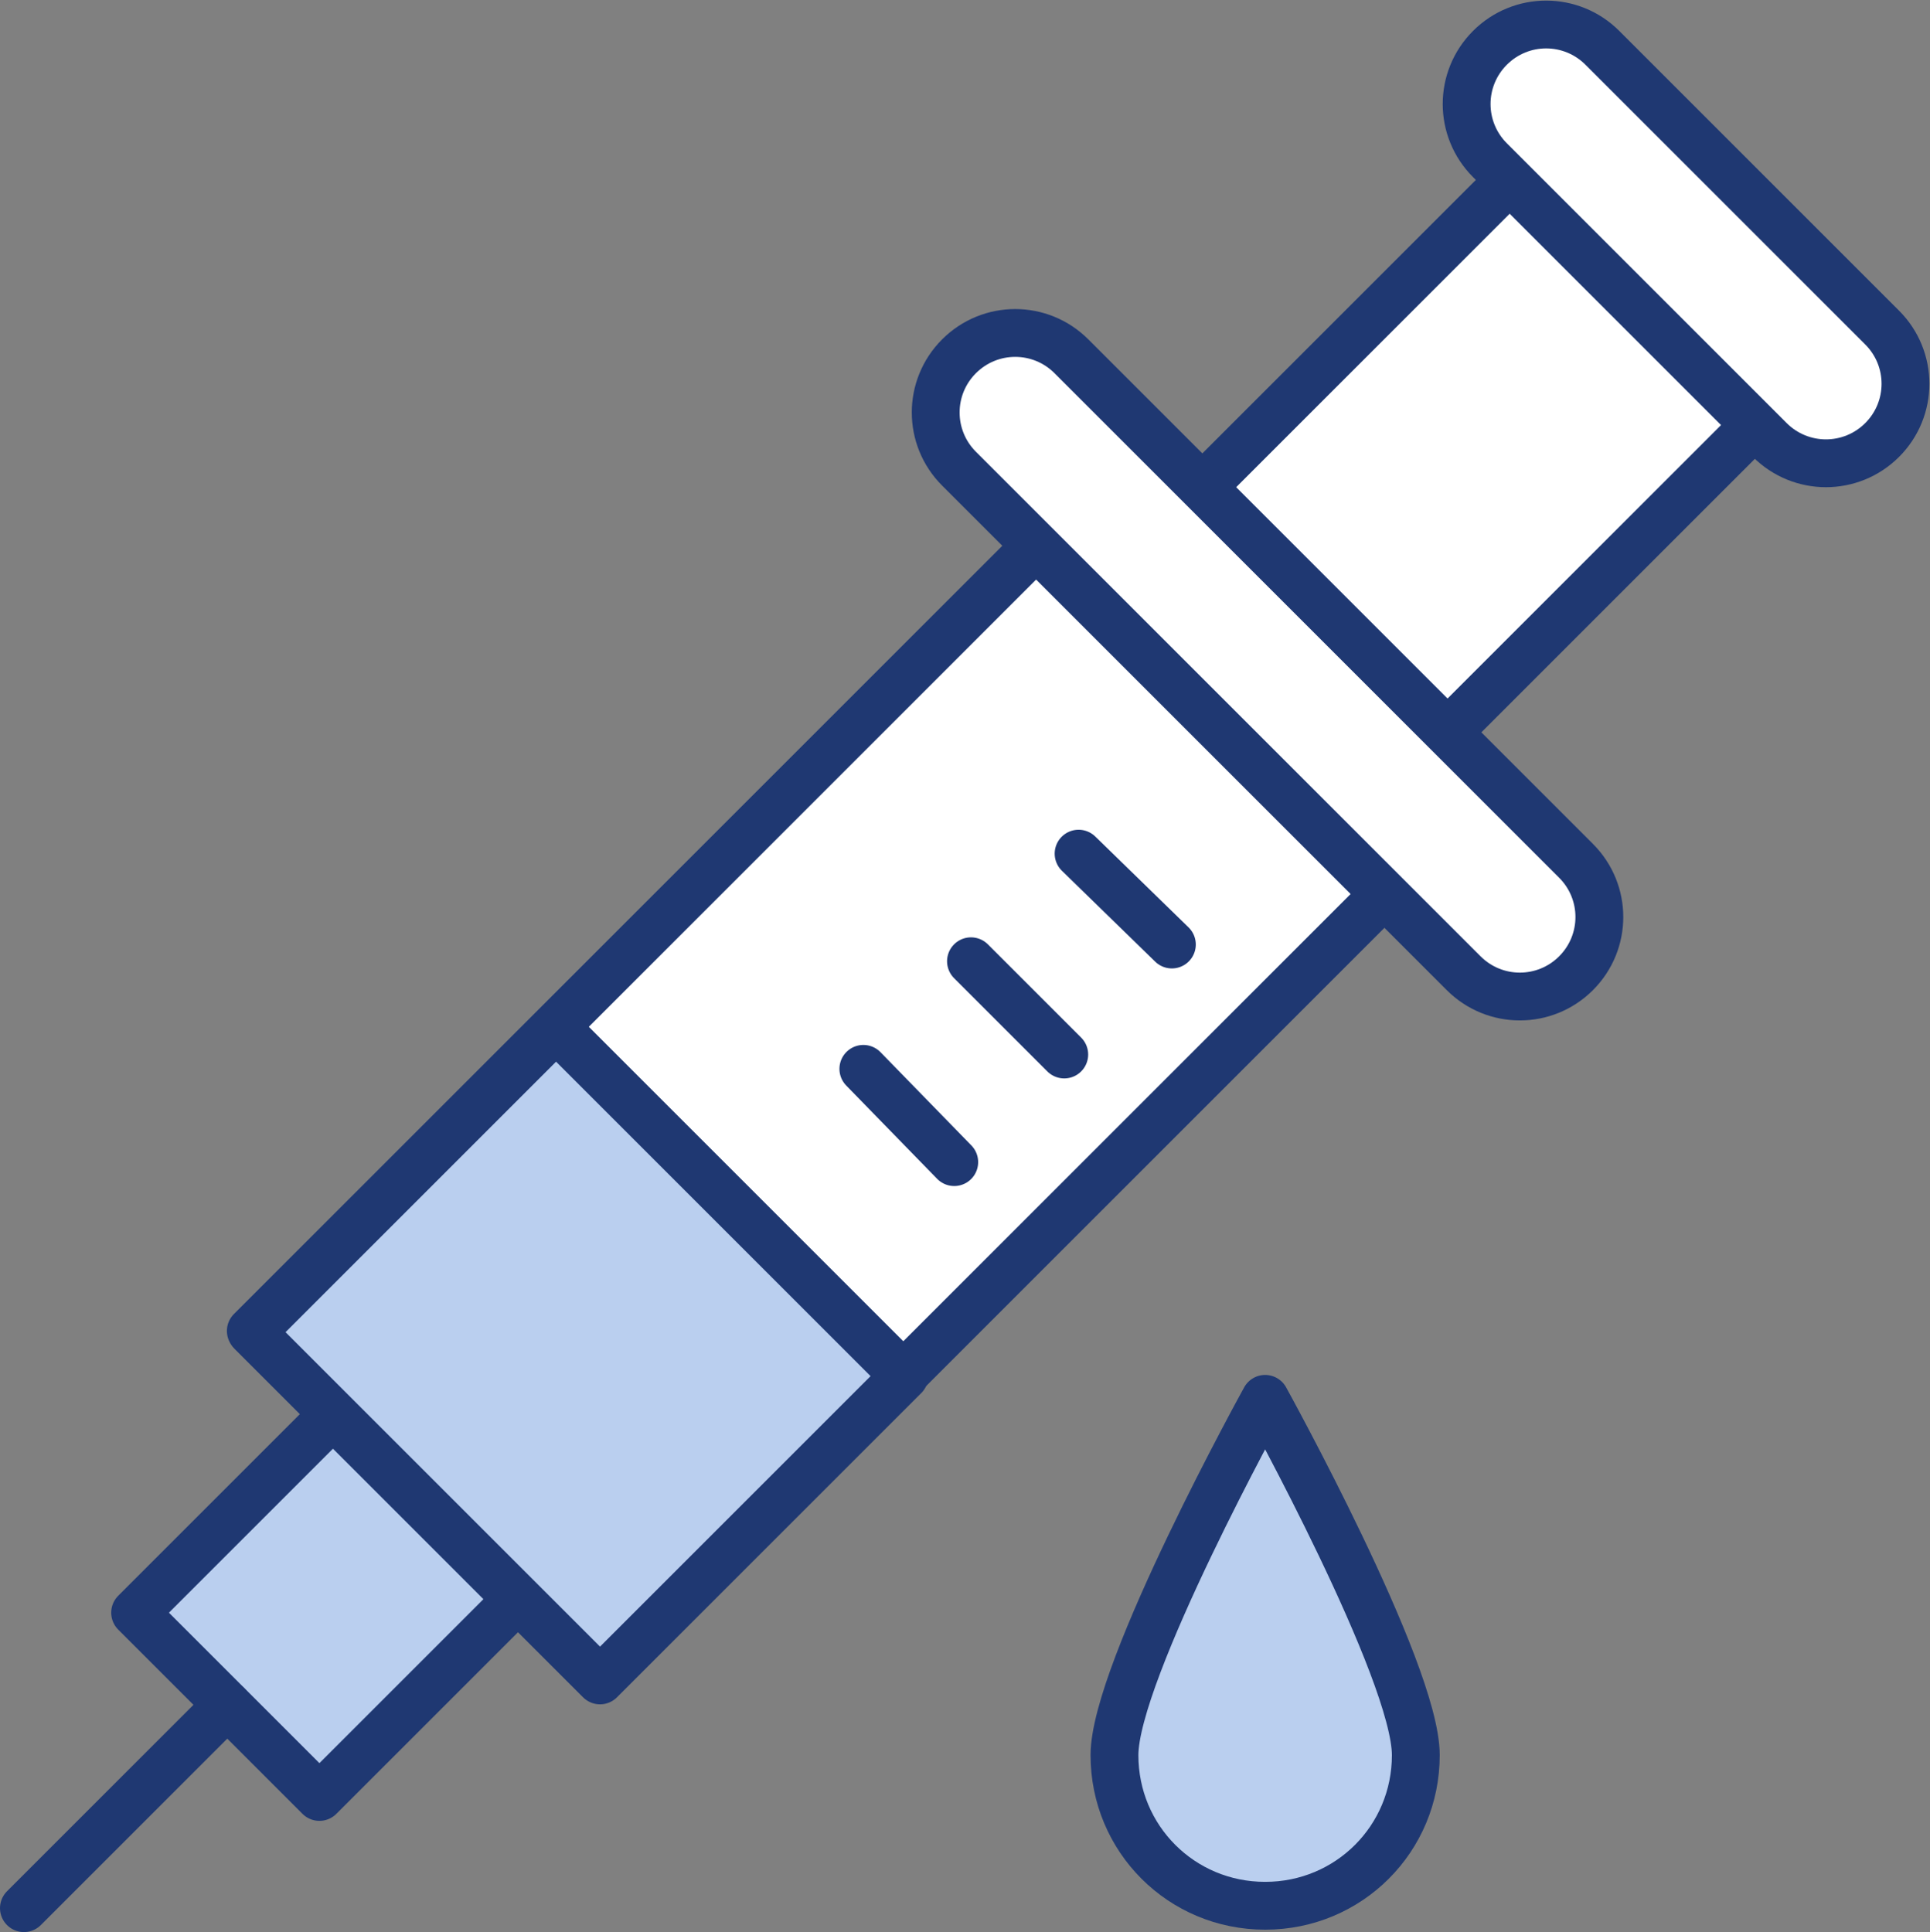
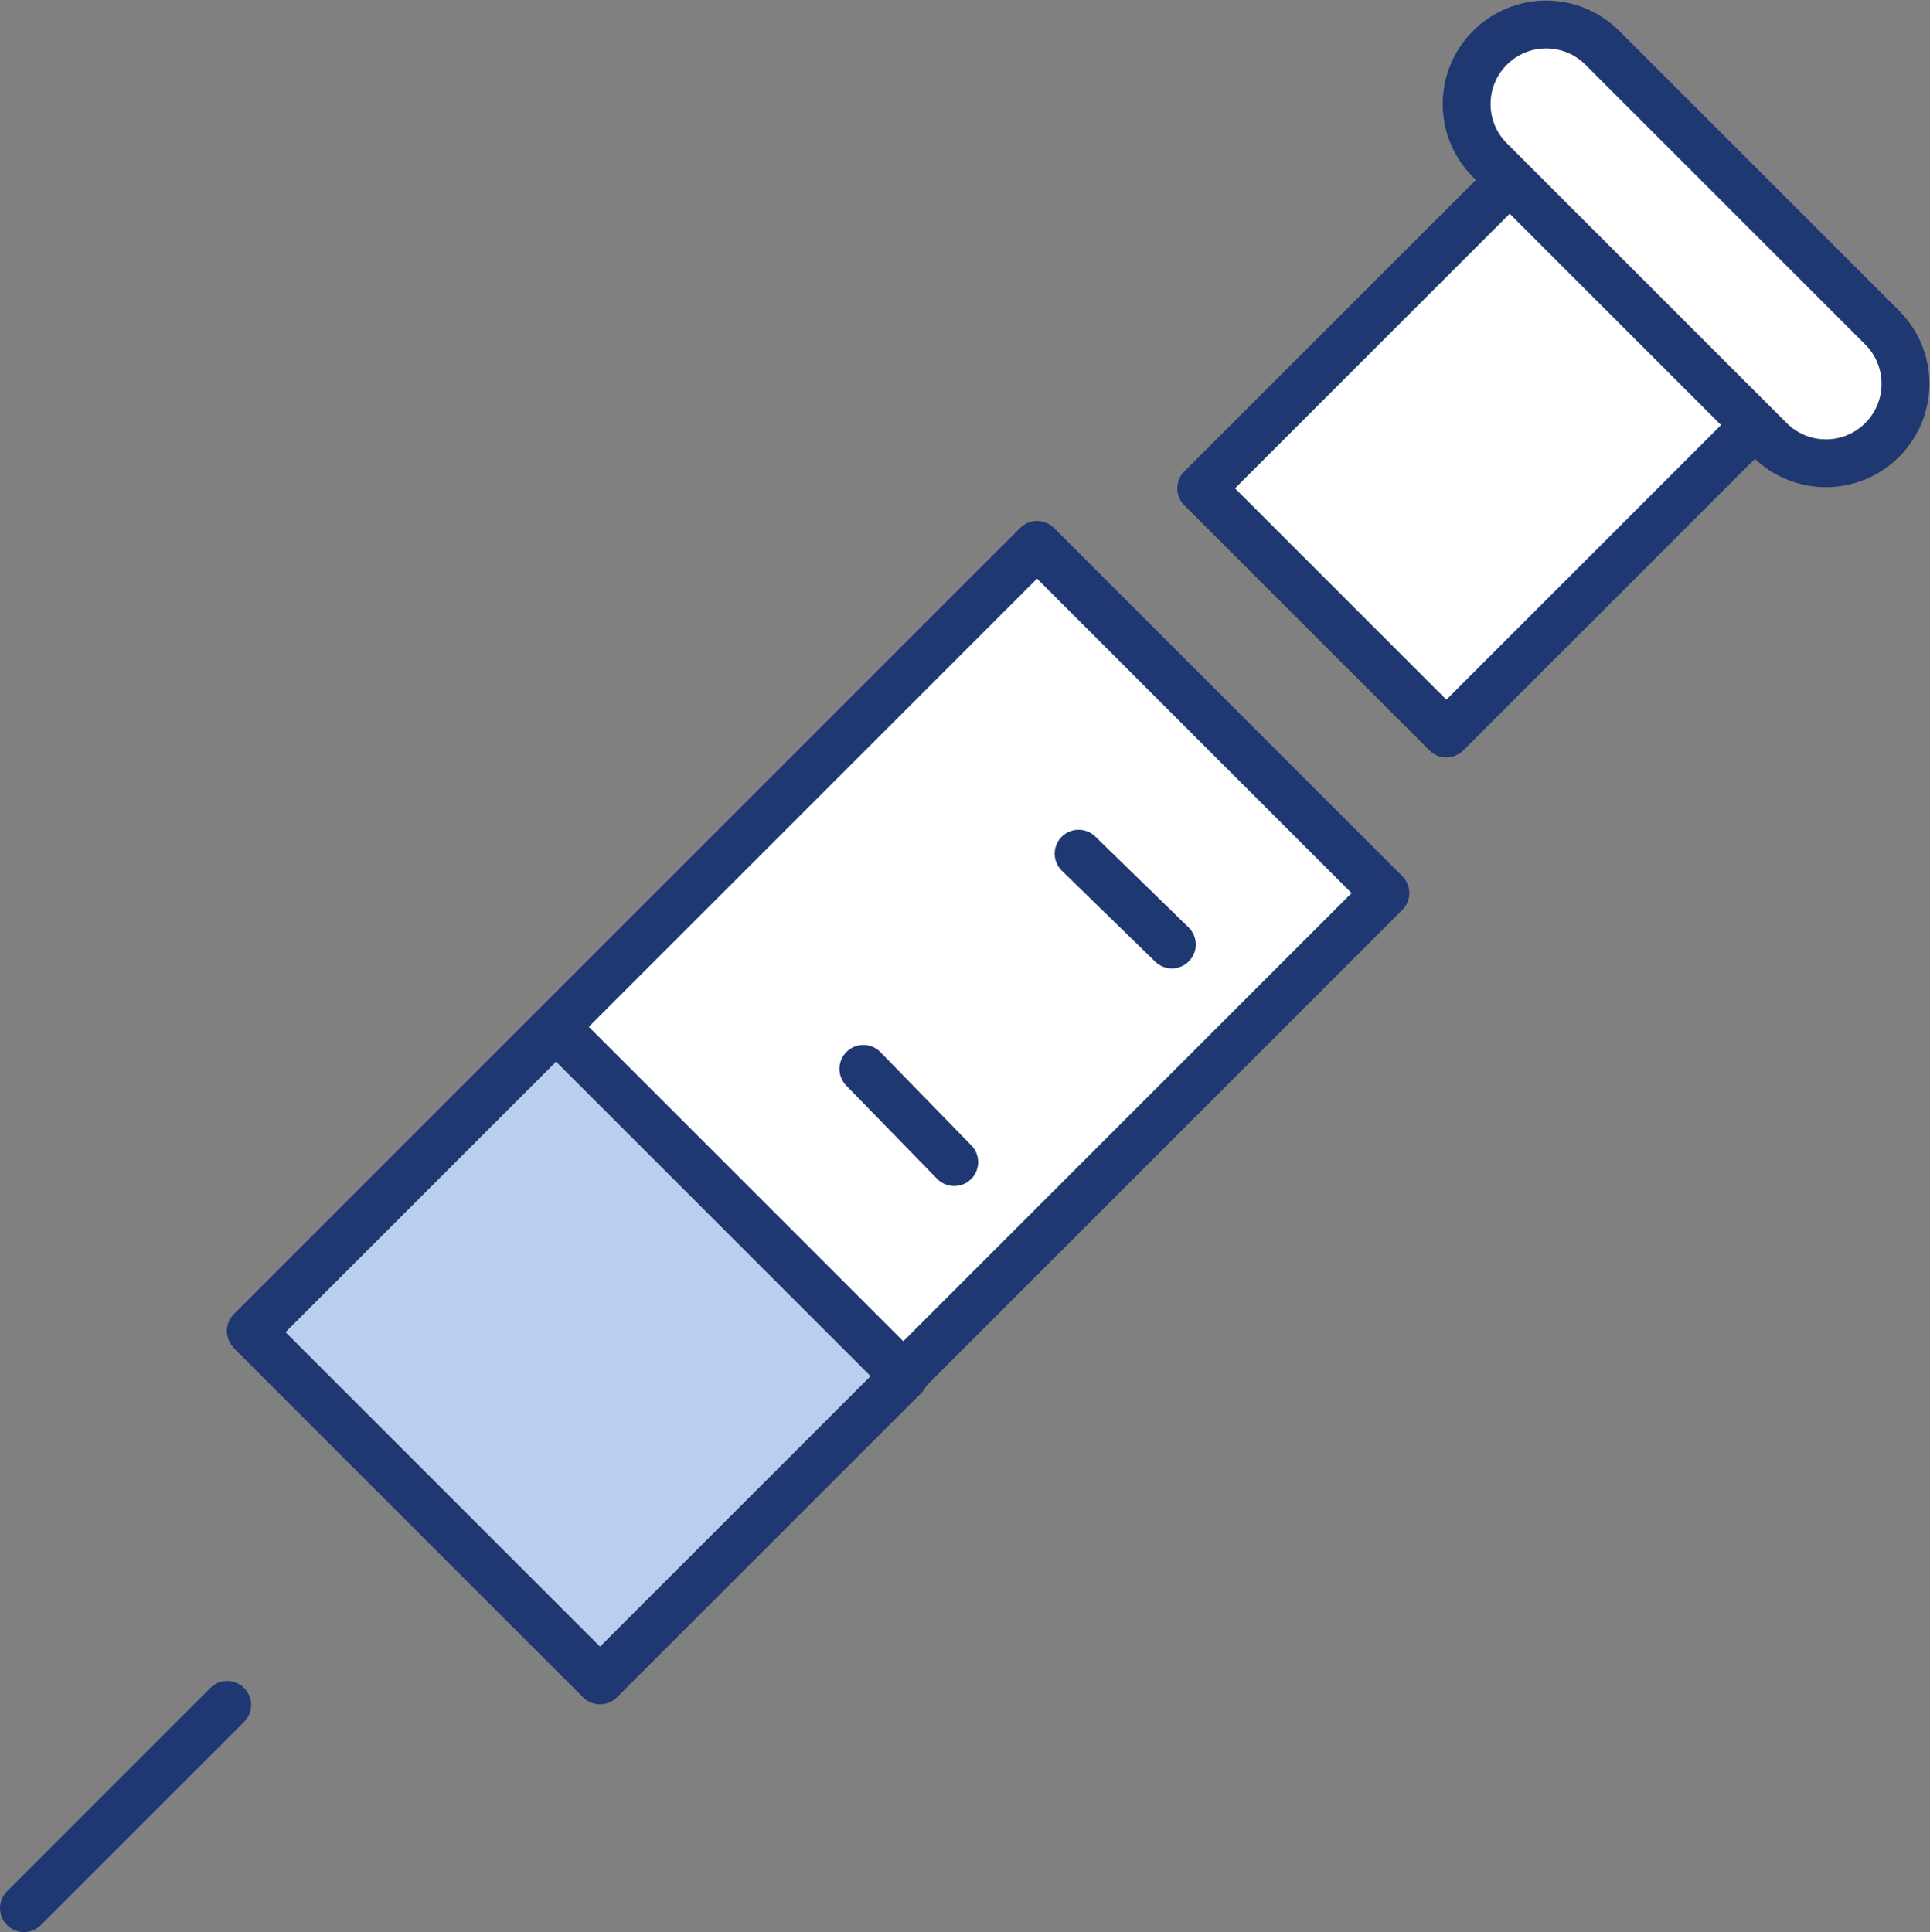
<svg xmlns="http://www.w3.org/2000/svg" version="1.1" id="Layer_1" x="0px" y="0px" viewBox="0 0 80.7 80.8" style="enable-background:new 0 0 80.7 80.8;" xml:space="preserve">
  <rect x="0" y="0" width="80.7" height="80.8" fill="#808080" stroke="none" />
  <style type="text/css">
	.st0{fill:#FFFFFF;stroke:#1F3872;stroke-width:2;stroke-linecap:round;stroke-linejoin:round;stroke-miterlimit:10;}
	.st1{fill:#BACFEF;stroke:#1F3872;stroke-width:2;stroke-linecap:round;stroke-linejoin:round;stroke-miterlimit:10;}
	.st2{fill:none;stroke:#1F3872;stroke-width:2;stroke-linecap:round;stroke-linejoin:round;stroke-miterlimit:10;}
</style>
  <rect x="11" y="36.2" transform="matrix(0.707 -0.707 0.707 0.707 -22.883 37.844)" class="st0" width="46.5" height="20.6" />
  <rect x="52.6" y="11.7" transform="matrix(0.707 -0.707 0.707 0.707 4.766 49.34)" class="st0" width="18.6" height="14.5" />
-   <rect x="7.8" y="61.7" transform="matrix(0.707 -0.707 0.707 0.707 -43.487 29.336)" class="st1" width="11.7" height="10.9" />
  <line class="st2" x1="9.5" y1="71.3" x2="1" y2="79.8" />
-   <path class="st0" d="M65.9,36L44.8,14.9c-1.3-1.3-3.4-1.3-4.7,0l0,0c-1.3,1.3-1.3,3.4,0,4.7l21.1,21.1c1.3,1.3,3.4,1.3,4.7,0l0,0  C67.2,39.4,67.2,37.3,65.9,36z" />
  <path class="st0" d="M78.7,13.7L67,2c-1.3-1.3-3.4-1.3-4.7,0l0,0c-1.3,1.3-1.3,3.4,0,4.7L74,18.4c1.3,1.3,3.4,1.3,4.7,0l0,0  C80,17.1,80,15,78.7,13.7z" />
  <rect x="15.2" y="46.3" transform="matrix(0.707 -0.707 0.707 0.707 -32.955 33.724)" class="st1" width="18" height="20.6" />
  <line class="st2" x1="45.1" y1="35.7" x2="49" y2="39.5" />
-   <line class="st2" x1="40.6" y1="40.2" x2="44.5" y2="44.1" />
  <line class="st2" x1="36.1" y1="44.7" x2="39.9" y2="48.6" />
-   <path class="st1" d="M59.2,73.4c0,3.5-2.8,6.3-6.3,6.3s-6.3-2.8-6.3-6.3s6.3-14.9,6.3-14.9S59.2,69.9,59.2,73.4z" />
</svg>